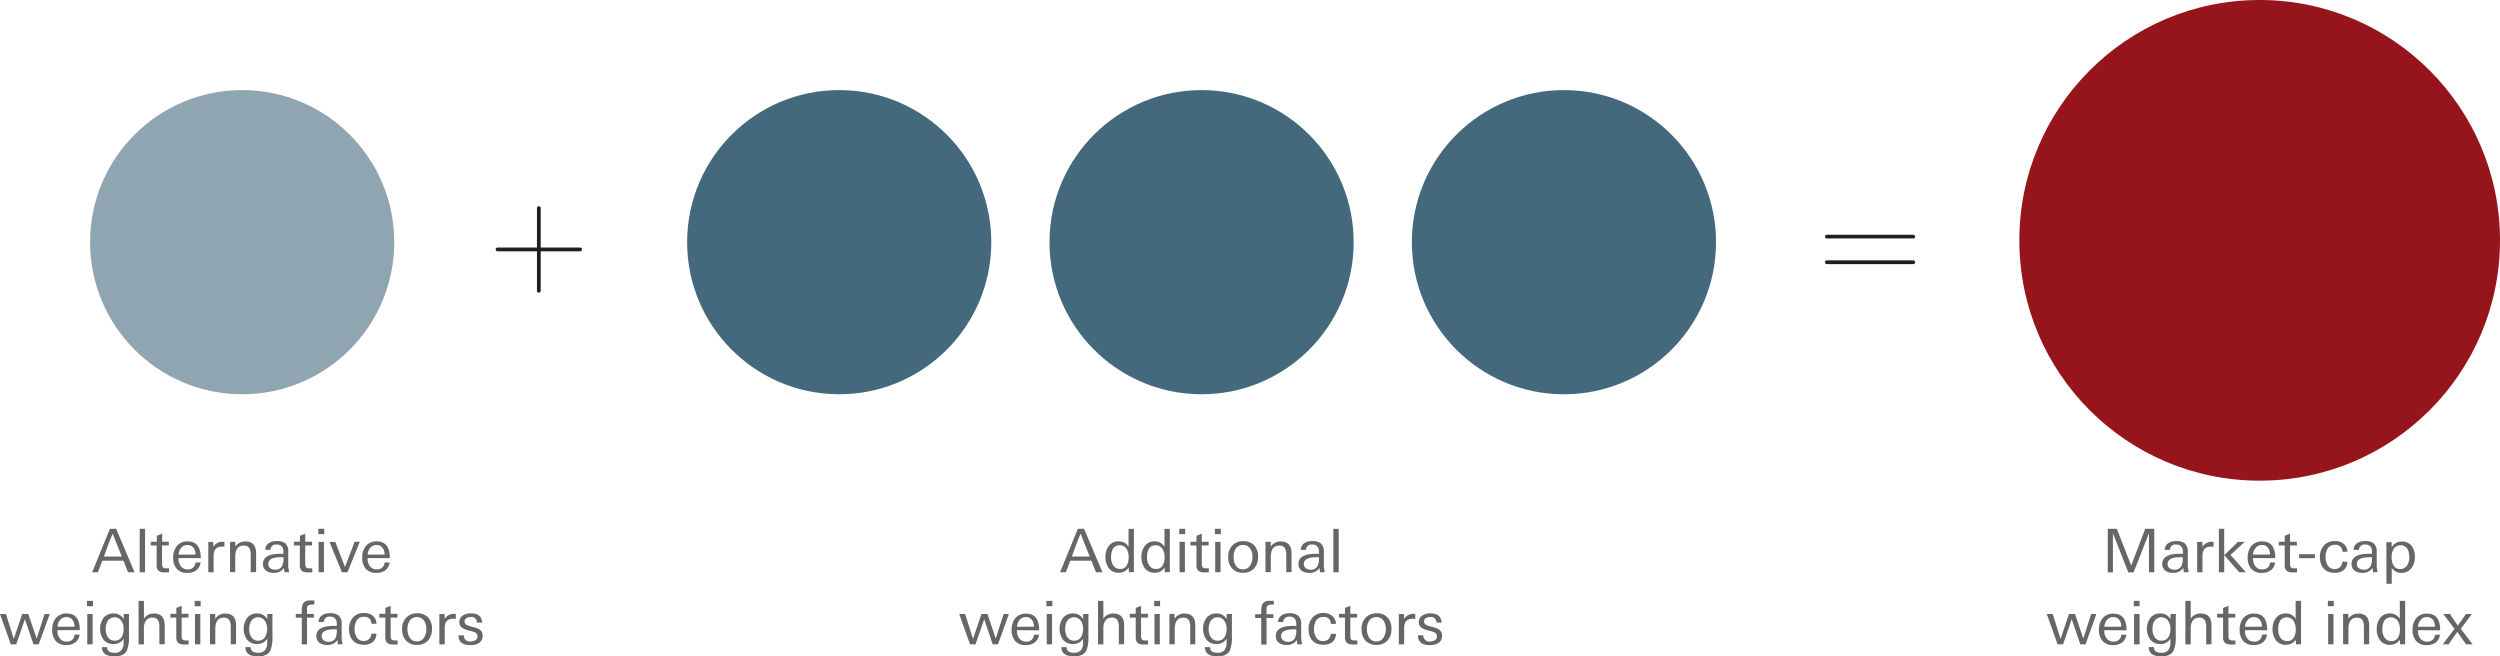
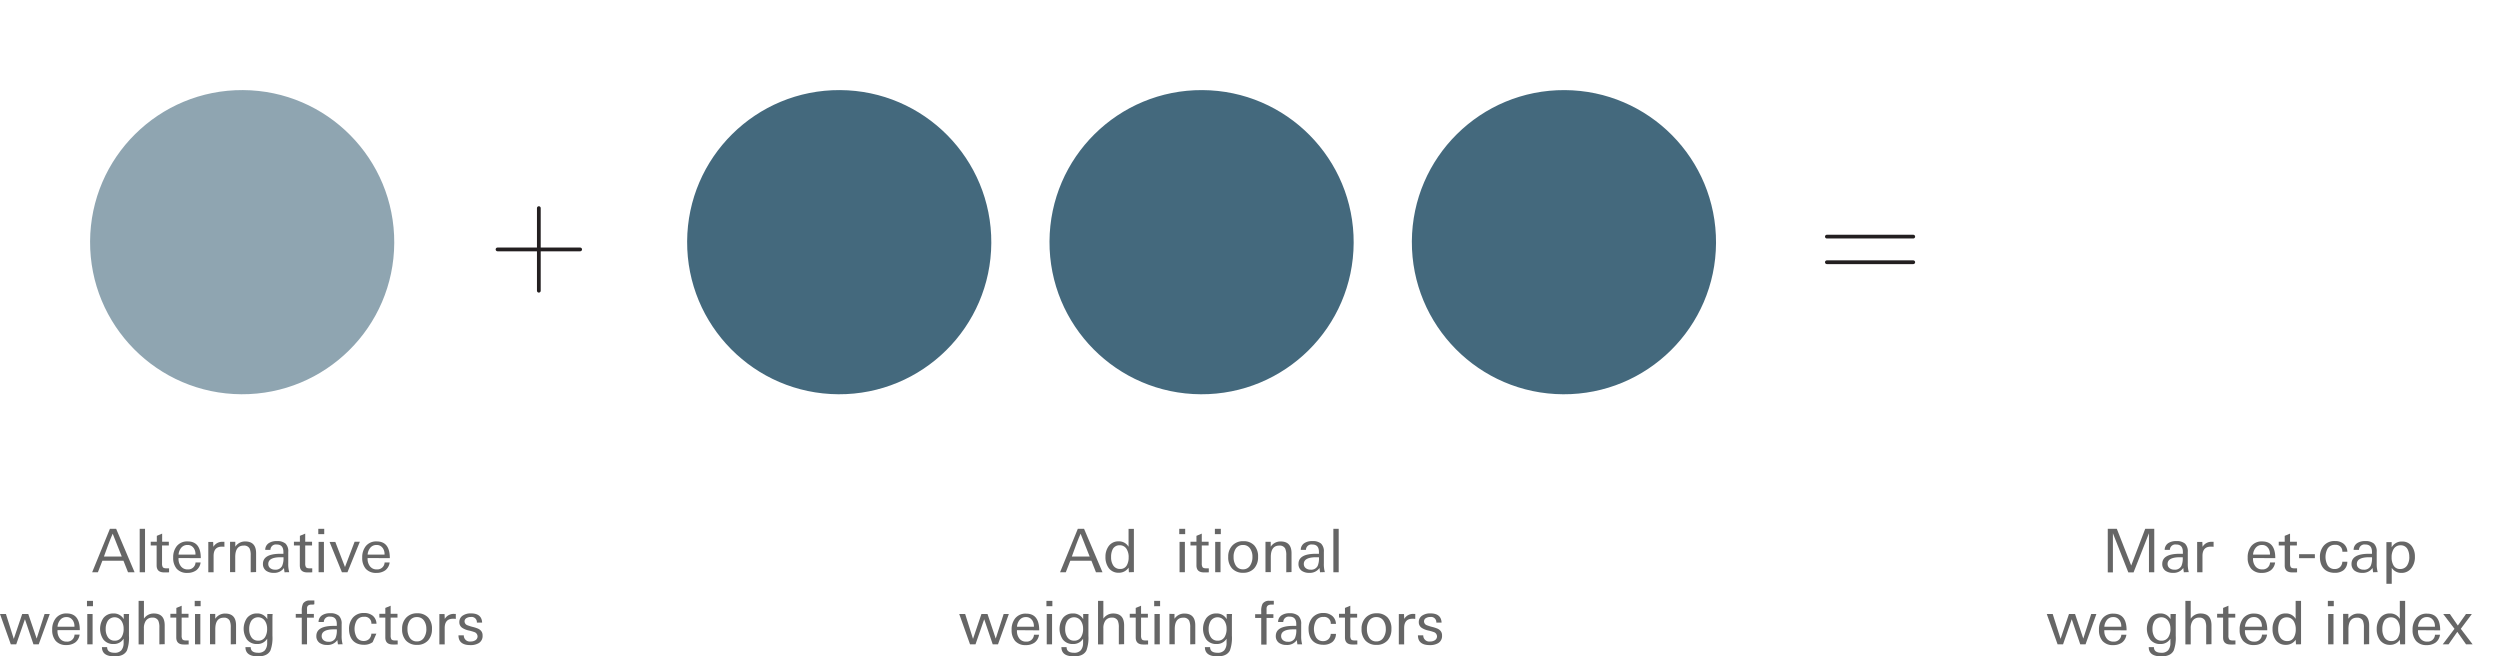
<svg xmlns="http://www.w3.org/2000/svg" width="665.74" height="174.79" viewBox="0 0 665.74 174.79">
  <defs>
    <style>.cls-1{fill:#666;}.cls-2{fill:none;stroke:#231f20;stroke-linecap:round;stroke-linejoin:round;}.cls-3{fill:#44697d;}.cls-4{fill:#8fa5b1;}.cls-5{fill:#96151d;}</style>
  </defs>
  <title>index-5-mx</title>
  <g id="Layer_2" data-name="Layer 2">
    <g id="Art">
      <path class="cls-1" d="M34.33,152.39l-1.21-3.06H27.5l-1.19,3.06H24.78l4.73-11.57h1.66l4.91,11.57Zm-4.08-10.27q-.53,1.18-1.21,3-.27.77-.56,1.54t-.56,1.54h4.74Z" transform="translate(-0.24)" />
      <path class="cls-1" d="M37.44,152.39V140.82h1.42v11.57Z" transform="translate(-0.24)" />
      <path class="cls-1" d="M44.55,152.43l-.6,0q-2,0-2-1.86v-5.31H40.38v-1H42v-1.57l1.42-.59v2.16H45.2v1H43.39V150a1.94,1.94,0,0,0,.18,1q.21.34.93.34l.39,0,.37,0v1.07Z" transform="translate(-0.24)" />
      <path class="cls-1" d="M47.78,148.61v.16a3.17,3.17,0,0,0,.61,2,2.15,2.15,0,0,0,1.83.86,1.93,1.93,0,0,0,2.09-1.84h1.35a3.1,3.1,0,0,1-1.17,2.09,3.94,3.94,0,0,1-2.38.68,3.56,3.56,0,0,1-2.83-1.12,4.38,4.38,0,0,1-.92-2.94,4.72,4.72,0,0,1,.95-3.07,3.53,3.53,0,0,1,2.91-1.25q3.49,0,3.49,4.45Zm4-2.7a1.85,1.85,0,0,0-1.62-.78,2.05,2.05,0,0,0-1.69.78,3.17,3.17,0,0,0-.68,1.78h4.5A2.8,2.8,0,0,0,51.8,145.91Z" transform="translate(-0.24)" />
      <path class="cls-1" d="M59.67,145.57l-.33,0q-2.22,0-2.22,2.48v4.35H55.71v-5.71q0,.26,0-2.37H57l.06,1.3a2.71,2.71,0,0,1,2.48-1.34h.23l.23,0v1.33Z" transform="translate(-0.24)" />
      <path class="cls-1" d="M67,152.39v-4.48a4.28,4.28,0,0,0-.29-1.84,1.62,1.62,0,0,0-1.59-.78q-2.24,0-2.24,3.07v4H61.5v-6q0-.9,0-2.08h1.4l0,1.3a3.08,3.08,0,0,1,2.65-1.39q2.89,0,2.89,3.15v5Z" transform="translate(-0.24)" />
      <path class="cls-1" d="M76,152.39q0-.18-.06-.46l-.08-.68a3.12,3.12,0,0,1-2.75,1.3,3.36,3.36,0,0,1-2-.56,2.17,2.17,0,0,1-.85-1.82q0-2.7,4.65-2.7h.27l.53,0c0-.11,0-.2,0-.27V147q0-2-1.77-2a1.46,1.46,0,0,0-1.69,1.42H70.87a2.12,2.12,0,0,1,1-1.82,3.77,3.77,0,0,1,2.06-.51,3.42,3.42,0,0,1,2.35.67A2.88,2.88,0,0,1,77,147v3a8.12,8.12,0,0,0,.26,2.37Zm-.29-4-.72,0q-3.31,0-3.31,1.79a1.38,1.38,0,0,0,.55,1.14,2,2,0,0,0,1.24.38,1.91,1.91,0,0,0,1.9-1A5.21,5.21,0,0,0,75.73,148.36Z" transform="translate(-0.24)" />
      <path class="cls-1" d="M82.68,152.43l-.6,0q-2,0-2-1.86v-5.31H78.51v-1H80.1v-1.57l1.42-.59v2.16h1.82v1H81.52V150a1.94,1.94,0,0,0,.18,1q.21.34.93.34l.39,0,.37,0v1.07Z" transform="translate(-0.24)" />
      <path class="cls-1" d="M85,142.24v-1.42h1.58v1.42Zm.08,10.14v-8.08h1.42v8.08Z" transform="translate(-0.24)" />
      <path class="cls-1" d="M92.77,152.39H91.29L88,144.31h1.53L92.11,151l2.56-6.74h1.4Z" transform="translate(-0.24)" />
      <path class="cls-1" d="M98.13,148.61v.16a3.17,3.17,0,0,0,.61,2,2.15,2.15,0,0,0,1.83.86,1.93,1.93,0,0,0,2.09-1.84H104a3.1,3.1,0,0,1-1.17,2.09,3.94,3.94,0,0,1-2.38.68,3.56,3.56,0,0,1-2.83-1.12,4.38,4.38,0,0,1-.92-2.94,4.72,4.72,0,0,1,.95-3.07,3.53,3.53,0,0,1,2.91-1.25q3.49,0,3.49,4.45Zm4-2.7a1.85,1.85,0,0,0-1.62-.78,2.05,2.05,0,0,0-1.69.78,3.17,3.17,0,0,0-.68,1.78h4.5A2.8,2.8,0,0,0,102.15,145.91Z" transform="translate(-0.24)" />
      <path class="cls-1" d="M10.55,171.59H9.15L6.88,164.9l-2.32,6.69H3.12L.24,163.51H1.82l2.09,6.62,2.24-6.62H7.77L10,170.05l2.11-6.54h1.38Z" transform="translate(-0.24)" />
      <path class="cls-1" d="M15.55,167.81V168a3.17,3.17,0,0,0,.61,2,2.15,2.15,0,0,0,1.83.86A1.93,1.93,0,0,0,20.09,169h1.35a3.1,3.1,0,0,1-1.17,2.09,3.94,3.94,0,0,1-2.38.68,3.56,3.56,0,0,1-2.83-1.12,4.38,4.38,0,0,1-.92-2.94,4.72,4.72,0,0,1,.95-3.07A3.53,3.53,0,0,1,18,163.36q3.49,0,3.49,4.45Zm4-2.7a1.85,1.85,0,0,0-1.62-.78,2.05,2.05,0,0,0-1.69.78,3.17,3.17,0,0,0-.68,1.78h4.5A2.8,2.8,0,0,0,19.57,165.11Z" transform="translate(-0.24)" />
      <path class="cls-1" d="M23.4,161.44V160H25v1.42Zm.08,10.14v-8.08h1.42v8.08Z" transform="translate(-0.24)" />
      <path class="cls-1" d="M34.58,164.47q0,.69,0,1.84v3a9.82,9.82,0,0,1-.53,3.9q-.8,1.58-3.3,1.58-3.36,0-3.36-2.46h1.38q0,1.5,2,1.5a2.26,2.26,0,0,0,1.78-.66,3,3,0,0,0,.61-1.76c0-.13,0-.3,0-.53s0-.49,0-.8a3,3,0,0,1-2.69,1.42,3.27,3.27,0,0,1-2.7-1.2,5.09,5.09,0,0,1,0-5.71,3.26,3.26,0,0,1,2.67-1.23,3,3,0,0,1,2.75,1.52v-1.38h1.43Q34.59,163.78,34.58,164.47Zm-1.42,2.9a3.61,3.61,0,0,0-.56-2,2.2,2.2,0,0,0-3.68,0,4,4,0,0,0-.53,2.14,3.77,3.77,0,0,0,.53,2.1,2.09,2.09,0,0,0,1.86,1,2.06,2.06,0,0,0,1.87-1A4.13,4.13,0,0,0,33.16,167.36Z" transform="translate(-0.24)" />
      <path class="cls-1" d="M42.68,171.59v-4.48a4.28,4.28,0,0,0-.29-1.84,1.63,1.63,0,0,0-1.59-.8,2,2,0,0,0-1.74.86,3.49,3.49,0,0,0-.5,2v4.27H37.15V160h1.42v4.75a3.09,3.09,0,0,1,2.62-1.38q2.91,0,2.91,3.17v5Z" transform="translate(-0.24)" />
      <path class="cls-1" d="M49.78,171.63l-.6,0q-2,0-2-1.86v-5.31H45.61v-1H47.2v-1.57l1.42-.59v2.16h1.82v1H48.61v4.75a1.94,1.94,0,0,0,.18,1q.21.34.93.34l.39,0,.37,0v1.07Z" transform="translate(-0.24)" />
      <path class="cls-1" d="M52.09,161.44V160h1.58v1.42Zm.08,10.14v-8.08h1.42v8.08Z" transform="translate(-0.24)" />
      <path class="cls-1" d="M61.69,171.59v-4.48a4.28,4.28,0,0,0-.29-1.84,1.62,1.62,0,0,0-1.59-.78q-2.24,0-2.24,3.07v4H56.16v-6q0-.9,0-2.08h1.4l0,1.3a3.08,3.08,0,0,1,2.65-1.39q2.89,0,2.89,3.15v5Z" transform="translate(-0.24)" />
      <path class="cls-1" d="M72.79,164.47q0,.69,0,1.84v3a9.82,9.82,0,0,1-.53,3.9q-.8,1.58-3.3,1.58-3.36,0-3.36-2.46H67q0,1.5,2,1.5a2.26,2.26,0,0,0,1.78-.66,3,3,0,0,0,.61-1.76c0-.13,0-.3,0-.53s0-.49,0-.8a3,3,0,0,1-2.69,1.42,3.27,3.27,0,0,1-2.7-1.2,5.09,5.09,0,0,1,0-5.71,3.26,3.26,0,0,1,2.67-1.23,3,3,0,0,1,2.75,1.52v-1.38h1.43Q72.8,163.78,72.79,164.47Zm-1.42,2.9a3.61,3.61,0,0,0-.56-2,2.2,2.2,0,0,0-3.68,0,4,4,0,0,0-.53,2.14,3.77,3.77,0,0,0,.53,2.1,2.09,2.09,0,0,0,1.86,1,2.06,2.06,0,0,0,1.87-1A4.13,4.13,0,0,0,71.37,167.36Z" transform="translate(-0.24)" />
      <path class="cls-1" d="M83.65,161h-.31Q82,160.95,82,162v1.48h1.82v1H82v7.1H80.6v-7.1H79v-1H80.6v-.77a4.17,4.17,0,0,1,.35-2,2,2,0,0,1,1.83-.8q.47,0,1.17,0v1Z" transform="translate(-0.24)" />
      <path class="cls-1" d="M90.22,171.59q0-.18-.06-.46l-.08-.68a3.12,3.12,0,0,1-2.75,1.3,3.36,3.36,0,0,1-2-.56,2.17,2.17,0,0,1-.85-1.82q0-2.7,4.65-2.7h.27l.53,0c0-.11,0-.2,0-.27v-.19q0-2-1.77-2a1.46,1.46,0,0,0-1.69,1.42H85.07a2.12,2.12,0,0,1,1-1.82,3.77,3.77,0,0,1,2.06-.51,3.42,3.42,0,0,1,2.35.67,2.88,2.88,0,0,1,.74,2.22v3a8.12,8.12,0,0,0,.26,2.37Zm-.29-4-.72,0q-3.31,0-3.31,1.79a1.38,1.38,0,0,0,.55,1.14,2,2,0,0,0,1.24.38,1.91,1.91,0,0,0,1.9-1A5.21,5.21,0,0,0,89.93,167.56Z" transform="translate(-0.24)" />
-       <path class="cls-1" d="M99.48,171a3.7,3.7,0,0,1-2.35.7,4.57,4.57,0,0,1-1.68-.29,3.3,3.3,0,0,1-1.23-.82,3.63,3.63,0,0,1-.76-1.3,5.15,5.15,0,0,1-.27-1.7,4.52,4.52,0,0,1,1-3.1,3.74,3.74,0,0,1,3-1.25,3.56,3.56,0,0,1,2.31.72,2.89,2.89,0,0,1,1,2.13H99.14a1.73,1.73,0,0,0-1.93-1.84,2.19,2.19,0,0,0-2,1,4.71,4.71,0,0,0,0,4.44,2.12,2.12,0,0,0,1.9,1,2,2,0,0,0,1.42-.53,2.11,2.11,0,0,0,.6-1.41h1.33l0,0A2.85,2.85,0,0,1,99.48,171Z" transform="translate(-0.24)" />
+       <path class="cls-1" d="M99.48,171a3.7,3.7,0,0,1-2.35.7,4.57,4.57,0,0,1-1.68-.29,3.3,3.3,0,0,1-1.23-.82,3.63,3.63,0,0,1-.76-1.3,5.15,5.15,0,0,1-.27-1.7,4.52,4.52,0,0,1,1-3.1,3.74,3.74,0,0,1,3-1.25,3.56,3.56,0,0,1,2.31.72,2.89,2.89,0,0,1,1,2.13H99.14a1.73,1.73,0,0,0-1.93-1.84,2.19,2.19,0,0,0-2,1,4.71,4.71,0,0,0,0,4.44,2.12,2.12,0,0,0,1.9,1,2,2,0,0,0,1.42-.53,2.11,2.11,0,0,0,.6-1.41h1.33l0,0Z" transform="translate(-0.24)" />
      <path class="cls-1" d="M105.45,171.63l-.6,0q-2,0-2-1.86v-5.31h-1.59v-1h1.59v-1.57l1.42-.59v2.16h1.82v1h-1.82v4.75a1.94,1.94,0,0,0,.18,1q.21.34.93.34l.39,0,.37,0v1.07Z" transform="translate(-0.24)" />
      <path class="cls-1" d="M115.27,167.51a4.39,4.39,0,0,1-1,3,3.8,3.8,0,0,1-2.95,1.22,3.86,3.86,0,0,1-3-1.18,4.37,4.37,0,0,1-1-3.06,4.18,4.18,0,0,1,1.08-3,3.82,3.82,0,0,1,2.95-1.17,3.76,3.76,0,0,1,2.93,1.15A4.29,4.29,0,0,1,115.27,167.51Zm-1.5,0a3.78,3.78,0,0,0-.58-2.18,2.17,2.17,0,0,0-1.93-1,2.21,2.21,0,0,0-1.95,1,3.86,3.86,0,0,0-.56,2.18,4.14,4.14,0,0,0,.56,2.24,2.17,2.17,0,0,0,1.95,1.06,2.15,2.15,0,0,0,1.93-1.07A4.07,4.07,0,0,0,113.78,167.51Z" transform="translate(-0.24)" />
      <path class="cls-1" d="M121.21,164.77l-.33,0q-2.22,0-2.22,2.48v4.35h-1.42v-5.71q0,.26,0-2.37h1.38l.06,1.3a2.71,2.71,0,0,1,2.48-1.34h.23l.23,0v1.33Z" transform="translate(-0.24)" />
      <path class="cls-1" d="M128.75,169.25a2.18,2.18,0,0,1-1,2,4.24,4.24,0,0,1-2.25.54q-3.17,0-3.17-2.61h1.42a1.6,1.6,0,0,0,1.82,1.65,2.3,2.3,0,0,0,1.24-.32,1.2,1.2,0,0,0,.6-1.06,1.25,1.25,0,0,0-.88-1.14,13,13,0,0,0-1.53-.43,5,5,0,0,1-1.67-.69,1.77,1.77,0,0,1-.77-1.54,2,2,0,0,1,1-1.78,3.81,3.81,0,0,1,2.07-.53q2.88,0,3,2.45h-1.4a1.4,1.4,0,0,0-1.61-1.49,2.17,2.17,0,0,0-1.11.27,1,1,0,0,0-.56.93,1.12,1.12,0,0,0,.76,1,11.84,11.84,0,0,0,1.67.51,9.5,9.5,0,0,1,1,.33,2.66,2.66,0,0,1,.68.38A1.81,1.81,0,0,1,128.75,169.25Z" transform="translate(-0.24)" />
      <path class="cls-1" d="M292.09,152.39l-1.21-3.06h-5.63l-1.19,3.06h-1.53l4.73-11.57h1.66l4.91,11.57ZM288,142.12q-.53,1.18-1.21,3-.27.77-.56,1.54t-.56,1.54h4.74Z" transform="translate(-0.24)" />
      <path class="cls-1" d="M300.86,152.39l-.08-1.23a3.06,3.06,0,0,1-2.61,1.36,3.19,3.19,0,0,1-2.7-1.28,4.86,4.86,0,0,1-.85-2.94,4.73,4.73,0,0,1,.85-2.86,3.14,3.14,0,0,1,2.65-1.28,2.94,2.94,0,0,1,2.65,1.44v-4.77h1.42V150q0,1.76,0,2.35Zm-.06-4a4.07,4.07,0,0,0-.55-2.19,2.09,2.09,0,0,0-1.89-1,2,2,0,0,0-1.78,1,4.4,4.4,0,0,0-.46,2.14,4,4,0,0,0,.53,2.17,2.08,2.08,0,0,0,1.89,1,1.91,1.91,0,0,0,1.78-1A4.19,4.19,0,0,0,300.79,148.36Z" transform="translate(-0.24)" />
-       <path class="cls-1" d="M310.43,152.39l-.08-1.23a3.06,3.06,0,0,1-2.61,1.36,3.19,3.19,0,0,1-2.7-1.28,4.86,4.86,0,0,1-.85-2.94,4.73,4.73,0,0,1,.85-2.86,3.14,3.14,0,0,1,2.65-1.28,2.94,2.94,0,0,1,2.65,1.44v-4.77h1.42V150q0,1.76,0,2.35Zm-.06-4a4.07,4.07,0,0,0-.55-2.19,2.09,2.09,0,0,0-1.89-1,2,2,0,0,0-1.78,1,4.4,4.4,0,0,0-.46,2.14,4,4,0,0,0,.53,2.17,2.08,2.08,0,0,0,1.89,1,1.91,1.91,0,0,0,1.78-1A4.19,4.19,0,0,0,310.36,148.36Z" transform="translate(-0.24)" />
      <path class="cls-1" d="M314.27,142.24v-1.42h1.58v1.42Zm.08,10.14v-8.08h1.42v8.08Z" transform="translate(-0.24)" />
      <path class="cls-1" d="M321.45,152.43l-.6,0q-2,0-2-1.86v-5.31h-1.59v-1h1.59v-1.57l1.42-.59v2.16h1.82v1h-1.82V150a1.94,1.94,0,0,0,.18,1q.21.34.93.34l.39,0,.37,0v1.07Z" transform="translate(-0.24)" />
      <path class="cls-1" d="M323.76,142.24v-1.42h1.58v1.42Zm.08,10.14v-8.08h1.42v8.08Z" transform="translate(-0.24)" />
      <path class="cls-1" d="M335.26,148.31a4.39,4.39,0,0,1-1,3,3.8,3.8,0,0,1-2.95,1.22,3.86,3.86,0,0,1-3-1.18,4.37,4.37,0,0,1-1-3.06,4.18,4.18,0,0,1,1.08-3,3.82,3.82,0,0,1,2.95-1.17,3.76,3.76,0,0,1,2.93,1.15A4.29,4.29,0,0,1,335.26,148.31Zm-1.5,0a3.78,3.78,0,0,0-.58-2.18,2.17,2.17,0,0,0-1.93-1,2.21,2.21,0,0,0-1.95,1,3.86,3.86,0,0,0-.56,2.18,4.14,4.14,0,0,0,.56,2.24,2.17,2.17,0,0,0,1.95,1.06,2.15,2.15,0,0,0,1.93-1.07A4.07,4.07,0,0,0,333.76,148.31Z" transform="translate(-0.24)" />
      <path class="cls-1" d="M342.77,152.39v-4.48a4.28,4.28,0,0,0-.29-1.84,1.62,1.62,0,0,0-1.59-.78q-2.24,0-2.24,3.07v4h-1.42v-6q0-.9,0-2.08h1.4l0,1.3a3.08,3.08,0,0,1,2.65-1.39q2.89,0,2.89,3.15v5Z" transform="translate(-0.24)" />
      <path class="cls-1" d="M351.76,152.39q0-.18-.06-.46l-.08-.68a3.12,3.12,0,0,1-2.75,1.3,3.36,3.36,0,0,1-2-.56,2.17,2.17,0,0,1-.85-1.82q0-2.7,4.65-2.7h.27l.53,0c0-.11,0-.2,0-.27V147q0-2-1.77-2a1.46,1.46,0,0,0-1.69,1.42h-1.38a2.12,2.12,0,0,1,1-1.82,3.77,3.77,0,0,1,2.06-.51,3.42,3.42,0,0,1,2.35.67,2.88,2.88,0,0,1,.74,2.22v3a8.12,8.12,0,0,0,.26,2.37Zm-.29-4-.72,0q-3.31,0-3.31,1.79a1.38,1.38,0,0,0,.55,1.14,2,2,0,0,0,1.24.38,1.91,1.91,0,0,0,1.9-1A5.21,5.21,0,0,0,351.47,148.36Z" transform="translate(-0.24)" />
      <path class="cls-1" d="M355.31,152.39V140.82h1.42v11.57Z" transform="translate(-0.24)" />
      <path class="cls-1" d="M266,171.59h-1.4l-2.27-6.69-2.32,6.69h-1.45l-2.88-8.08h1.58l2.09,6.62,2.24-6.62h1.62l2.19,6.54,2.11-6.54h1.38Z" transform="translate(-0.24)" />
      <path class="cls-1" d="M271.05,167.81V168a3.17,3.17,0,0,0,.61,2,2.15,2.15,0,0,0,1.83.86,1.93,1.93,0,0,0,2.09-1.84h1.35a3.1,3.1,0,0,1-1.17,2.09,3.94,3.94,0,0,1-2.38.68,3.56,3.56,0,0,1-2.83-1.12,4.38,4.38,0,0,1-.92-2.94,4.72,4.72,0,0,1,.95-3.07,3.53,3.53,0,0,1,2.91-1.25q3.49,0,3.49,4.45Zm4-2.7a1.85,1.85,0,0,0-1.62-.78,2.05,2.05,0,0,0-1.69.78,3.17,3.17,0,0,0-.68,1.78h4.5A2.8,2.8,0,0,0,275.07,165.11Z" transform="translate(-0.24)" />
      <path class="cls-1" d="M278.9,161.44V160h1.58v1.42Zm.08,10.14v-8.08h1.42v8.08Z" transform="translate(-0.24)" />
      <path class="cls-1" d="M290.08,164.47q0,.69,0,1.84v3a9.82,9.82,0,0,1-.53,3.9q-.8,1.58-3.3,1.58-3.36,0-3.36-2.46h1.38q0,1.5,2,1.5a2.26,2.26,0,0,0,1.78-.66,3,3,0,0,0,.61-1.76c0-.13,0-.3,0-.53s0-.49,0-.8a3,3,0,0,1-2.69,1.42,3.27,3.27,0,0,1-2.7-1.2,5.09,5.09,0,0,1,0-5.71,3.26,3.26,0,0,1,2.67-1.23,3,3,0,0,1,2.75,1.52v-1.38h1.43Q290.09,163.78,290.08,164.47Zm-1.42,2.9a3.61,3.61,0,0,0-.56-2,2.2,2.2,0,0,0-3.68,0,4,4,0,0,0-.53,2.14,3.77,3.77,0,0,0,.53,2.1,2.09,2.09,0,0,0,1.86,1,2.06,2.06,0,0,0,1.87-1A4.13,4.13,0,0,0,288.66,167.36Z" transform="translate(-0.24)" />
      <path class="cls-1" d="M298.18,171.59v-4.48a4.28,4.28,0,0,0-.29-1.84,1.63,1.63,0,0,0-1.59-.8,2,2,0,0,0-1.74.86,3.49,3.49,0,0,0-.5,2v4.27h-1.42V160h1.42v4.75a3.09,3.09,0,0,1,2.62-1.38q2.91,0,2.91,3.17v5Z" transform="translate(-0.24)" />
      <path class="cls-1" d="M305.28,171.63l-.6,0q-2,0-2-1.86v-5.31h-1.59v-1h1.59v-1.57l1.42-.59v2.16h1.82v1h-1.82v4.75a1.94,1.94,0,0,0,.18,1q.21.34.93.34l.39,0,.37,0v1.07Z" transform="translate(-0.24)" />
      <path class="cls-1" d="M307.59,161.44V160h1.58v1.42Zm.08,10.14v-8.08h1.42v8.08Z" transform="translate(-0.24)" />
      <path class="cls-1" d="M317.19,171.59v-4.48a4.28,4.28,0,0,0-.29-1.84,1.62,1.62,0,0,0-1.59-.78q-2.24,0-2.24,3.07v4h-1.42v-6q0-.9,0-2.08H313l0,1.3a3.08,3.08,0,0,1,2.65-1.39q2.89,0,2.89,3.15v5Z" transform="translate(-0.24)" />
      <path class="cls-1" d="M328.29,164.47q0,.69,0,1.84v3a9.82,9.82,0,0,1-.53,3.9q-.8,1.58-3.3,1.58-3.36,0-3.36-2.46h1.38q0,1.5,2,1.5a2.26,2.26,0,0,0,1.78-.66,3,3,0,0,0,.61-1.76c0-.13,0-.3,0-.53s0-.49,0-.8a3,3,0,0,1-2.69,1.42,3.27,3.27,0,0,1-2.7-1.2,5.09,5.09,0,0,1,0-5.71,3.26,3.26,0,0,1,2.67-1.23,3,3,0,0,1,2.75,1.52v-1.38h1.43Q328.3,163.78,328.29,164.47Zm-1.42,2.9a3.61,3.61,0,0,0-.56-2,2.2,2.2,0,0,0-3.68,0,4,4,0,0,0-.53,2.14,3.77,3.77,0,0,0,.53,2.1,2.09,2.09,0,0,0,1.86,1,2.06,2.06,0,0,0,1.87-1A4.13,4.13,0,0,0,326.87,167.36Z" transform="translate(-0.24)" />
      <path class="cls-1" d="M339.15,161h-.31q-1.32,0-1.32,1.08v1.48h1.82v1h-1.82v7.1H336.1v-7.1h-1.62v-1h1.62v-.77a4.17,4.17,0,0,1,.35-2,2,2,0,0,1,1.83-.8q.47,0,1.17,0v1Z" transform="translate(-0.24)" />
      <path class="cls-1" d="M345.72,171.59q0-.18-.06-.46l-.08-.68a3.12,3.12,0,0,1-2.75,1.3,3.36,3.36,0,0,1-2-.56,2.17,2.17,0,0,1-.85-1.82q0-2.7,4.65-2.7h.27l.53,0c0-.11,0-.2,0-.27v-.19q0-2-1.77-2a1.46,1.46,0,0,0-1.69,1.42h-1.38a2.12,2.12,0,0,1,1-1.82,3.77,3.77,0,0,1,2.06-.51A3.42,3.42,0,0,1,346,164a2.88,2.88,0,0,1,.74,2.22v3a8.12,8.12,0,0,0,.26,2.37Zm-.29-4-.72,0q-3.31,0-3.31,1.79a1.38,1.38,0,0,0,.55,1.14,2,2,0,0,0,1.24.38,1.91,1.91,0,0,0,1.9-1A5.21,5.21,0,0,0,345.43,167.56Z" transform="translate(-0.24)" />
      <path class="cls-1" d="M355,171a3.7,3.7,0,0,1-2.35.7,4.57,4.57,0,0,1-1.68-.29,3.3,3.3,0,0,1-1.23-.82,3.63,3.63,0,0,1-.76-1.3,5.15,5.15,0,0,1-.27-1.7,4.52,4.52,0,0,1,1-3.1,3.74,3.74,0,0,1,3-1.25A3.56,3.56,0,0,1,355,164a2.89,2.89,0,0,1,1,2.13h-1.38a1.73,1.73,0,0,0-1.93-1.84,2.19,2.19,0,0,0-2,1,4.71,4.71,0,0,0,0,4.44,2.12,2.12,0,0,0,1.9,1,2,2,0,0,0,1.42-.53,2.11,2.11,0,0,0,.6-1.41H356l0,0A2.85,2.85,0,0,1,355,171Z" transform="translate(-0.24)" />
      <path class="cls-1" d="M361,171.63l-.6,0q-2,0-2-1.86v-5.31h-1.59v-1h1.59v-1.57l1.42-.59v2.16h1.82v1h-1.82v4.75a1.94,1.94,0,0,0,.18,1q.21.34.93.34l.39,0,.37,0v1.07Z" transform="translate(-0.24)" />
      <path class="cls-1" d="M370.77,167.51a4.39,4.39,0,0,1-1,3,3.8,3.8,0,0,1-2.95,1.22,3.86,3.86,0,0,1-3-1.18,4.37,4.37,0,0,1-1-3.06,4.18,4.18,0,0,1,1.08-3,3.82,3.82,0,0,1,2.95-1.17,3.76,3.76,0,0,1,2.93,1.15A4.29,4.29,0,0,1,370.77,167.51Zm-1.5,0a3.78,3.78,0,0,0-.58-2.18,2.17,2.17,0,0,0-1.93-1,2.21,2.21,0,0,0-1.95,1,3.86,3.86,0,0,0-.56,2.18,4.14,4.14,0,0,0,.56,2.24,2.17,2.17,0,0,0,1.95,1.06,2.15,2.15,0,0,0,1.93-1.07A4.07,4.07,0,0,0,369.28,167.51Z" transform="translate(-0.24)" />
      <path class="cls-1" d="M376.71,164.77l-.33,0q-2.22,0-2.22,2.48v4.35h-1.42v-5.71q0,.26,0-2.37h1.38l.06,1.3a2.71,2.71,0,0,1,2.48-1.34h.23l.23,0v1.33Z" transform="translate(-0.24)" />
      <path class="cls-1" d="M384.25,169.25a2.18,2.18,0,0,1-1,2,4.24,4.24,0,0,1-2.25.54q-3.17,0-3.17-2.61h1.42a1.6,1.6,0,0,0,1.82,1.65,2.3,2.3,0,0,0,1.24-.32,1.2,1.2,0,0,0,.6-1.06,1.25,1.25,0,0,0-.88-1.14,13,13,0,0,0-1.53-.43,5,5,0,0,1-1.67-.69,1.77,1.77,0,0,1-.77-1.54,2,2,0,0,1,1-1.78,3.81,3.81,0,0,1,2.07-.53q2.88,0,3,2.45h-1.4a1.4,1.4,0,0,0-1.61-1.49,2.17,2.17,0,0,0-1.11.27,1,1,0,0,0-.56.93,1.12,1.12,0,0,0,.76,1,11.84,11.84,0,0,0,1.67.51,9.5,9.5,0,0,1,1,.33,2.66,2.66,0,0,1,.68.38A1.81,1.81,0,0,1,384.25,169.25Z" transform="translate(-0.24)" />
      <path class="cls-1" d="M572.5,152.39V142l-4.1,10.42H567L562.9,142v10.43h-1.37V140.82h2.41l3.83,9.78,3.73-9.78h2.41v11.57Z" transform="translate(-0.24)" />
      <path class="cls-1" d="M581.78,152.39q0-.18-.06-.46l-.08-.68a3.12,3.12,0,0,1-2.75,1.3,3.36,3.36,0,0,1-2-.56,2.17,2.17,0,0,1-.85-1.82q0-2.7,4.65-2.7H581l.53,0c0-.11,0-.2,0-.27V147q0-2-1.77-2a1.46,1.46,0,0,0-1.69,1.42h-1.38a2.12,2.12,0,0,1,1-1.82,3.77,3.77,0,0,1,2.06-.51,3.42,3.42,0,0,1,2.35.67,2.88,2.88,0,0,1,.74,2.22v3a8.12,8.12,0,0,0,.26,2.37Zm-.29-4-.72,0q-3.31,0-3.31,1.79a1.38,1.38,0,0,0,.55,1.14,2,2,0,0,0,1.24.38,1.91,1.91,0,0,0,1.9-1A5.21,5.21,0,0,0,581.49,148.36Z" transform="translate(-0.24)" />
      <path class="cls-1" d="M589.3,145.57l-.33,0q-2.22,0-2.22,2.48v4.35h-1.42v-5.71q0,.26,0-2.37h1.38l.06,1.3a2.71,2.71,0,0,1,2.48-1.34h.23l.23,0v1.33Z" transform="translate(-0.24)" />
-       <path class="cls-1" d="M591.12,152.39V140.82h1.42v11.57Zm5.42,0-4-4.56,3.65-3.54H598l-3.78,3.49,4.1,4.61Z" transform="translate(-0.24)" />
      <path class="cls-1" d="M600.21,148.61v.16a3.17,3.17,0,0,0,.61,2,2.15,2.15,0,0,0,1.83.86,1.93,1.93,0,0,0,2.09-1.84h1.35a3.1,3.1,0,0,1-1.17,2.09,3.94,3.94,0,0,1-2.38.68,3.56,3.56,0,0,1-2.83-1.12,4.38,4.38,0,0,1-.92-2.94,4.72,4.72,0,0,1,.95-3.07,3.53,3.53,0,0,1,2.91-1.25q3.49,0,3.49,4.45Zm4-2.7a1.85,1.85,0,0,0-1.62-.78,2.05,2.05,0,0,0-1.69.78,3.17,3.17,0,0,0-.68,1.78h4.5A2.8,2.8,0,0,0,604.23,145.91Z" transform="translate(-0.24)" />
      <path class="cls-1" d="M611.25,152.43l-.6,0q-2,0-2-1.86v-5.31h-1.59v-1h1.59v-1.57l1.42-.59v2.16h1.82v1h-1.82V150a1.94,1.94,0,0,0,.18,1q.21.34.93.34l.39,0,.37,0v1.07Z" transform="translate(-0.24)" />
      <path class="cls-1" d="M612.48,148.64v-1.06h4.2v1.06Z" transform="translate(-0.24)" />
      <path class="cls-1" d="M624.32,151.84a3.7,3.7,0,0,1-2.35.7,4.57,4.57,0,0,1-1.68-.29,3.3,3.3,0,0,1-1.23-.82,3.63,3.63,0,0,1-.76-1.3,5.15,5.15,0,0,1-.27-1.7,4.52,4.52,0,0,1,1-3.1,3.74,3.74,0,0,1,3-1.25,3.56,3.56,0,0,1,2.31.72,2.89,2.89,0,0,1,1,2.13H624a1.73,1.73,0,0,0-1.93-1.84,2.19,2.19,0,0,0-2,1,4.71,4.71,0,0,0,0,4.44,2.12,2.12,0,0,0,1.9,1,2,2,0,0,0,1.42-.53,2.11,2.11,0,0,0,.6-1.41h1.33l0,0A2.85,2.85,0,0,1,624.32,151.84Z" transform="translate(-0.24)" />
      <path class="cls-1" d="M632.18,152.39q0-.18-.06-.46l-.08-.68a3.12,3.12,0,0,1-2.75,1.3,3.36,3.36,0,0,1-2-.56,2.17,2.17,0,0,1-.85-1.82q0-2.7,4.65-2.7h.27l.53,0c0-.11,0-.2,0-.27V147q0-2-1.77-2a1.46,1.46,0,0,0-1.69,1.42H627a2.12,2.12,0,0,1,1-1.82,3.77,3.77,0,0,1,2.06-.51,3.42,3.42,0,0,1,2.35.67,2.88,2.88,0,0,1,.74,2.22v3a8.12,8.12,0,0,0,.26,2.37Zm-.29-4-.72,0q-3.31,0-3.31,1.79a1.38,1.38,0,0,0,.55,1.14,2,2,0,0,0,1.24.38,1.91,1.91,0,0,0,1.9-1A5.21,5.21,0,0,0,631.89,148.36Z" transform="translate(-0.24)" />
      <path class="cls-1" d="M643.32,148.23a4.76,4.76,0,0,1-.89,3,3.23,3.23,0,0,1-2.72,1.33,3,3,0,0,1-2.56-1.34v4.24h-1.42v-8.8q0-1.55,0-2.3h1.4l0,1.39a3,3,0,0,1,2.76-1.54,3.07,3.07,0,0,1,2.61,1.23A4.62,4.62,0,0,1,643.32,148.23Zm-1.5.1a4.24,4.24,0,0,0-.48-2.12,2,2,0,0,0-1.79-1,2.1,2.1,0,0,0-1.9,1,4.11,4.11,0,0,0-.53,2.19,4.18,4.18,0,0,0,.48,2.12,1.91,1.91,0,0,0,1.78,1,2.1,2.1,0,0,0,1.9-1A4,4,0,0,0,641.83,148.33Z" transform="translate(-0.24)" />
      <path class="cls-1" d="M555.61,171.59h-1.4l-2.27-6.69-2.32,6.69h-1.45l-2.88-8.08h1.58l2.09,6.62,2.24-6.62h1.62l2.19,6.54,2.11-6.54h1.38Z" transform="translate(-0.24)" />
      <path class="cls-1" d="M560.61,167.81V168a3.17,3.17,0,0,0,.61,2,2.15,2.15,0,0,0,1.83.86,1.93,1.93,0,0,0,2.09-1.84h1.35a3.1,3.1,0,0,1-1.17,2.09,3.94,3.94,0,0,1-2.38.68,3.56,3.56,0,0,1-2.83-1.12,4.38,4.38,0,0,1-.92-2.94,4.72,4.72,0,0,1,.95-3.07,3.53,3.53,0,0,1,2.91-1.25q3.49,0,3.49,4.45Zm4-2.7a1.85,1.85,0,0,0-1.62-.78,2.05,2.05,0,0,0-1.69.78,3.17,3.17,0,0,0-.68,1.78h4.5A2.8,2.8,0,0,0,564.63,165.11Z" transform="translate(-0.24)" />
-       <path class="cls-1" d="M568.46,161.44V160H570v1.42Zm.08,10.14v-8.08H570v8.08Z" transform="translate(-0.24)" />
      <path class="cls-1" d="M579.63,164.47q0,.69,0,1.84v3a9.82,9.82,0,0,1-.53,3.9q-.8,1.58-3.3,1.58-3.36,0-3.36-2.46h1.38q0,1.5,2,1.5a2.26,2.26,0,0,0,1.78-.66,3,3,0,0,0,.61-1.76c0-.13,0-.3,0-.53s0-.49,0-.8a3,3,0,0,1-2.69,1.42,3.27,3.27,0,0,1-2.7-1.2,5.09,5.09,0,0,1,0-5.71,3.26,3.26,0,0,1,2.67-1.23,3,3,0,0,1,2.75,1.52v-1.38h1.43Q579.65,163.78,579.63,164.47Zm-1.42,2.9a3.61,3.61,0,0,0-.56-2,2.2,2.2,0,0,0-3.68,0,4,4,0,0,0-.53,2.14,3.77,3.77,0,0,0,.53,2.1,2.09,2.09,0,0,0,1.86,1,2.06,2.06,0,0,0,1.87-1A4.13,4.13,0,0,0,578.22,167.36Z" transform="translate(-0.24)" />
      <path class="cls-1" d="M587.74,171.59v-4.48a4.28,4.28,0,0,0-.29-1.84,1.63,1.63,0,0,0-1.59-.8,2,2,0,0,0-1.74.86,3.49,3.49,0,0,0-.5,2v4.27h-1.42V160h1.42v4.75a3.09,3.09,0,0,1,2.62-1.38q2.91,0,2.91,3.17v5Z" transform="translate(-0.24)" />
      <path class="cls-1" d="M594.84,171.63l-.6,0q-2,0-2-1.86v-5.31h-1.59v-1h1.59v-1.57l1.42-.59v2.16h1.82v1h-1.82v4.75a1.94,1.94,0,0,0,.18,1q.21.34.93.34l.39,0,.37,0v1.07Z" transform="translate(-0.24)" />
      <path class="cls-1" d="M598.06,167.81V168a3.17,3.17,0,0,0,.61,2,2.15,2.15,0,0,0,1.83.86A1.93,1.93,0,0,0,602.6,169h1.35a3.1,3.1,0,0,1-1.17,2.09,3.94,3.94,0,0,1-2.38.68,3.56,3.56,0,0,1-2.83-1.12,4.38,4.38,0,0,1-.92-2.94,4.72,4.72,0,0,1,.95-3.07,3.53,3.53,0,0,1,2.91-1.25q3.49,0,3.49,4.45Zm4-2.7a1.85,1.85,0,0,0-1.62-.78,2.05,2.05,0,0,0-1.69.78,3.17,3.17,0,0,0-.68,1.78h4.5A2.8,2.8,0,0,0,602.08,165.11Z" transform="translate(-0.24)" />
      <path class="cls-1" d="M611.65,171.59l-.08-1.23a3.06,3.06,0,0,1-2.61,1.36,3.19,3.19,0,0,1-2.7-1.28,4.86,4.86,0,0,1-.85-2.94,4.73,4.73,0,0,1,.85-2.86,3.14,3.14,0,0,1,2.65-1.28,2.94,2.94,0,0,1,2.65,1.44V160H613v9.22q0,1.76,0,2.35Zm-.06-4a4.07,4.07,0,0,0-.55-2.19,2.09,2.09,0,0,0-1.89-1,2,2,0,0,0-1.78,1,4.4,4.4,0,0,0-.46,2.14,4,4,0,0,0,.53,2.17,2.08,2.08,0,0,0,1.89,1,1.91,1.91,0,0,0,1.78-1A4.19,4.19,0,0,0,611.59,167.56Z" transform="translate(-0.24)" />
      <path class="cls-1" d="M620.14,161.44V160h1.58v1.42Zm.08,10.14v-8.08h1.42v8.08Z" transform="translate(-0.24)" />
      <path class="cls-1" d="M629.74,171.59v-4.48a4.28,4.28,0,0,0-.29-1.84,1.62,1.62,0,0,0-1.59-.78q-2.24,0-2.24,3.07v4h-1.42v-6q0-.9,0-2.08h1.4l0,1.3a3.08,3.08,0,0,1,2.65-1.39q2.89,0,2.89,3.15v5Z" transform="translate(-0.24)" />
      <path class="cls-1" d="M639.39,171.59l-.08-1.23a3.06,3.06,0,0,1-2.61,1.36,3.19,3.19,0,0,1-2.7-1.28,4.86,4.86,0,0,1-.85-2.94,4.73,4.73,0,0,1,.85-2.86,3.14,3.14,0,0,1,2.65-1.28,2.94,2.94,0,0,1,2.65,1.44V160h1.42v9.22q0,1.76,0,2.35Zm-.06-4a4.07,4.07,0,0,0-.55-2.19,2.09,2.09,0,0,0-1.89-1,2,2,0,0,0-1.78,1,4.4,4.4,0,0,0-.46,2.14,4,4,0,0,0,.53,2.17,2.08,2.08,0,0,0,1.89,1,1.91,1.91,0,0,0,1.78-1A4.19,4.19,0,0,0,639.33,167.56Z" transform="translate(-0.24)" />
      <path class="cls-1" d="M644.14,167.81V168a3.17,3.17,0,0,0,.61,2,2.15,2.15,0,0,0,1.83.86,1.93,1.93,0,0,0,2.09-1.84H650a3.1,3.1,0,0,1-1.17,2.09,3.94,3.94,0,0,1-2.38.68,3.56,3.56,0,0,1-2.83-1.12,4.38,4.38,0,0,1-.92-2.94,4.72,4.72,0,0,1,.95-3.07,3.53,3.53,0,0,1,2.91-1.25q3.49,0,3.49,4.45Zm4-2.7a1.85,1.85,0,0,0-1.62-.78,2.05,2.05,0,0,0-1.69.78,3.17,3.17,0,0,0-.68,1.78h4.5A2.8,2.8,0,0,0,648.16,165.11Z" transform="translate(-0.24)" />
      <path class="cls-1" d="M656.94,171.59l-2.33-3.33-2.33,3.33h-1.56l3.14-4.14-3-3.94h1.77l2.12,3.07,2.17-3.07h1.56l-2.94,3.94,3.15,4.14Z" transform="translate(-0.24)" />
      <line class="cls-2" x1="143.49" y1="55.42" x2="143.49" y2="77.42" />
      <line class="cls-2" x1="154.49" y1="66.42" x2="132.49" y2="66.42" />
      <line class="cls-2" x1="509.49" y1="69.83" x2="486.49" y2="69.83" />
      <line class="cls-2" x1="509.49" y1="63.01" x2="486.49" y2="63.01" />
      <circle class="cls-3" cx="416.74" cy="64.5" r="40.5" transform="translate(349.79 480.89) rotate(-89.7)" />
      <circle class="cls-3" cx="320.24" cy="64.5" r="40.5" transform="translate(253.8 384.39) rotate(-89.7)" />
      <circle class="cls-3" cx="223.74" cy="64.5" r="40.5" transform="translate(157.81 287.89) rotate(-89.7)" />
      <circle class="cls-4" cx="64.74" cy="64.5" r="40.5" transform="translate(-0.35 128.89) rotate(-89.7)" />
-       <circle class="cls-5" cx="601.74" cy="64" r="64" />
    </g>
  </g>
</svg>